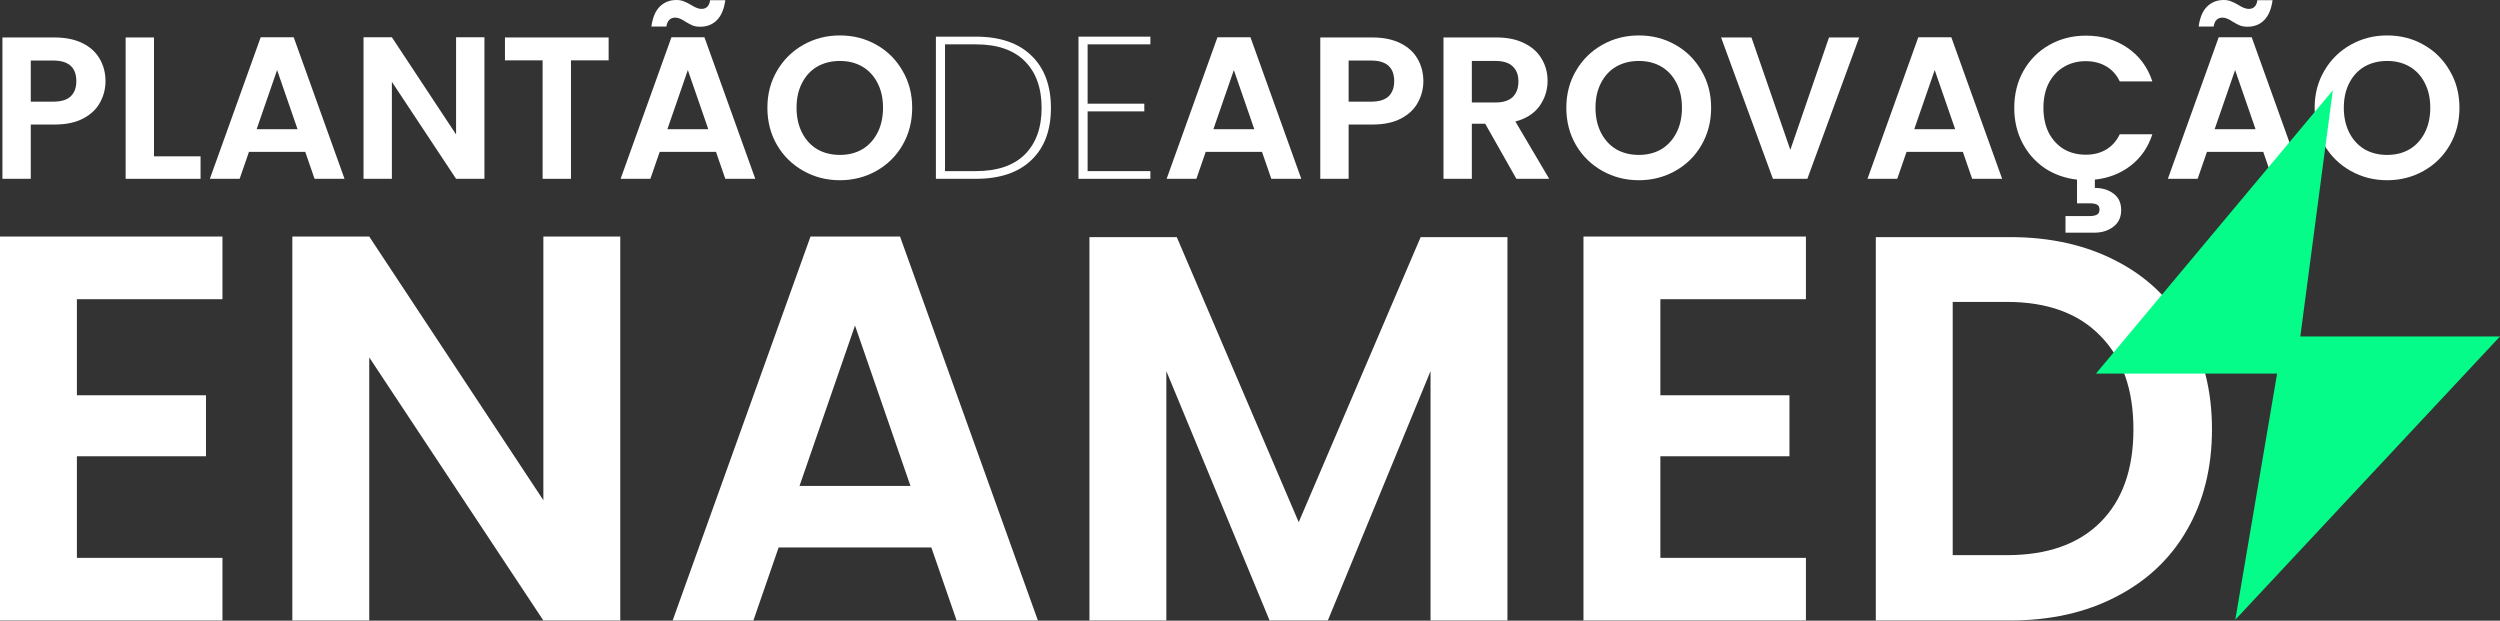
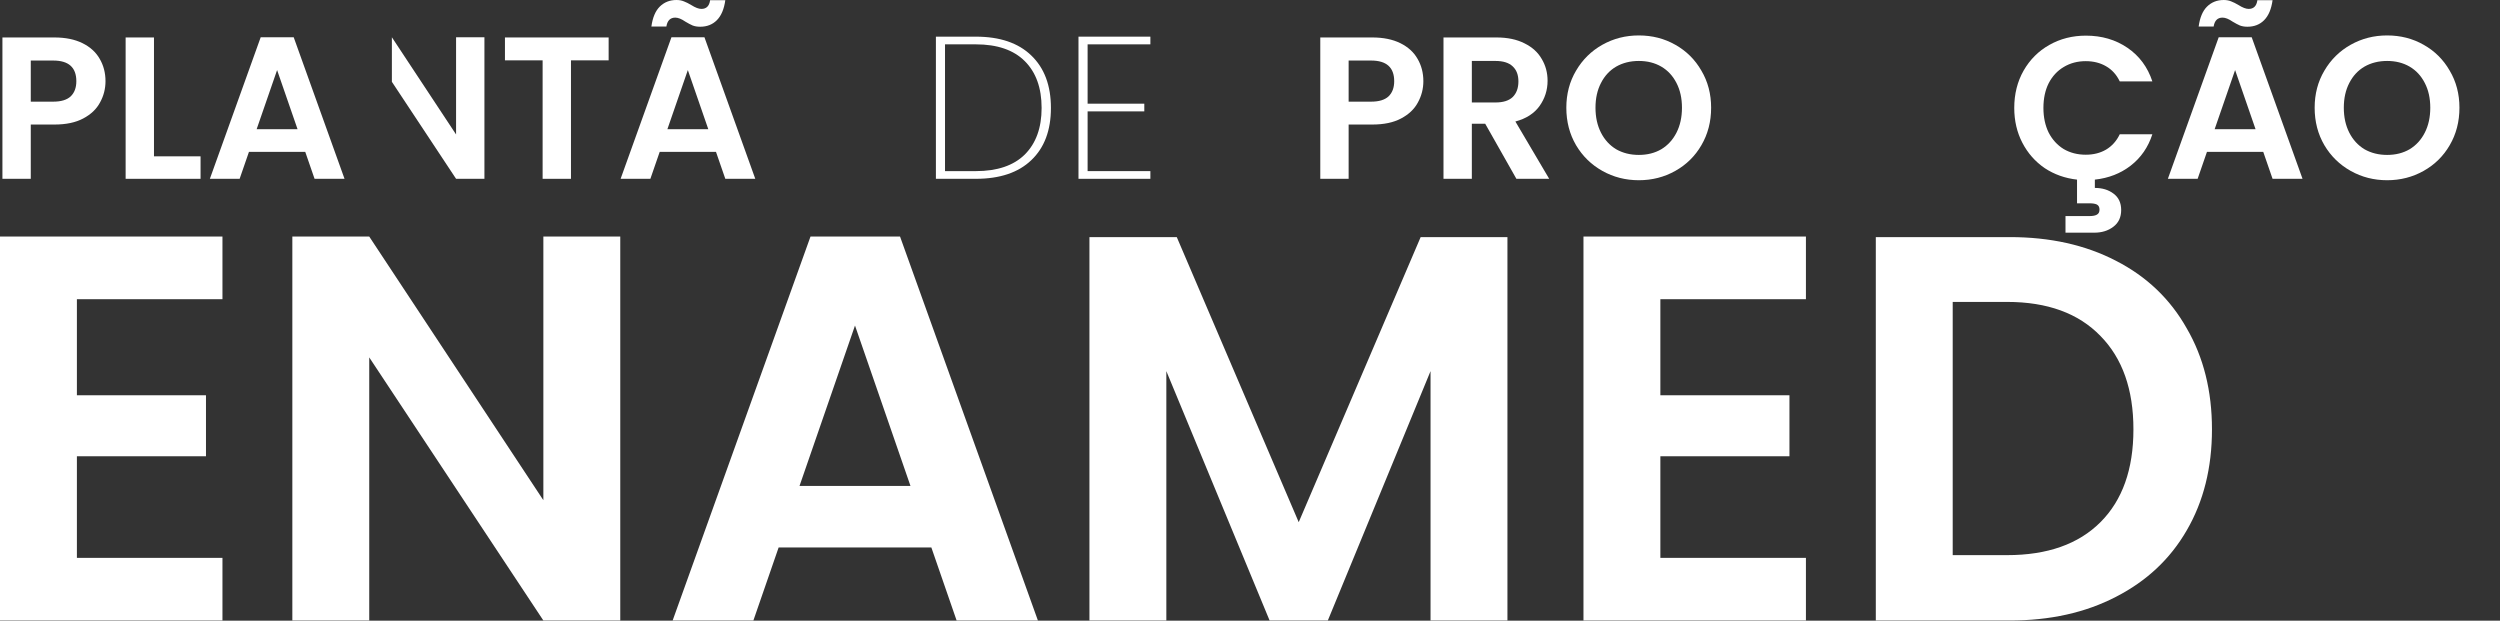
<svg xmlns="http://www.w3.org/2000/svg" width="866" height="215" viewBox="0 0 866 215" fill="none">
  <rect x="0" y="0" width="866" height="215" fill="#333333" stroke="none" />
  <path d="M696.206 82.132C710.159 82.132 722.4 84.859 732.928 90.313C743.583 95.768 751.765 103.569 757.473 113.717C763.308 123.737 766.226 135.407 766.226 148.726C766.226 162.045 763.308 173.715 757.473 183.736C751.765 193.63 743.583 201.304 732.928 206.759C722.4 212.213 710.159 214.94 696.206 214.94H649.78V82.132H696.206ZM695.255 192.298C709.208 192.298 719.99 188.493 727.601 180.882C735.212 173.271 739.017 162.553 739.017 148.726C739.017 134.9 735.212 124.118 727.601 116.38C719.99 108.516 709.208 104.584 695.255 104.584H676.418V192.298H695.255Z" fill="white" />
  <path d="M575.151 103.632V136.929H619.865V158.049H575.151V193.249H625.573V214.94H548.514V81.941H625.573V103.632H575.151Z" fill="white" />
  <path d="M522.177 82.132V214.94H495.54V128.558L459.959 214.94H439.79L404.02 128.558V214.94H377.382V82.132H407.635L449.875 180.882L492.115 82.132H522.177Z" fill="white" />
  <path d="M322.618 189.634H269.723L260.971 214.94H233.001L280.759 81.941H311.773L359.531 214.94H331.371L322.618 189.634ZM315.388 168.324L296.171 112.765L276.953 168.324H315.388Z" fill="white" />
  <path d="M214.858 214.94H188.22L127.904 123.801V214.94H101.267V81.941H127.904L188.22 173.271V81.941H214.858V214.94Z" fill="white" />
  <path d="M26.638 103.632V136.929H71.351V158.049H26.638V193.249H77.059V214.94H0V81.941H77.059V103.632H26.638Z" fill="white" />
  <path d="M826.908 62.431C822.325 62.431 818.116 61.356 814.281 59.205C810.446 57.053 807.407 54.084 805.162 50.296C802.917 46.461 801.795 42.135 801.795 37.319C801.795 32.548 802.917 28.27 805.162 24.482C807.407 20.647 810.446 17.654 814.281 15.503C818.116 13.351 822.325 12.276 826.908 12.276C831.538 12.276 835.746 13.351 839.534 15.503C843.369 17.654 846.385 20.647 848.583 24.482C850.828 28.27 851.95 32.548 851.95 37.319C851.95 42.135 850.828 46.461 848.583 50.296C846.385 54.084 843.369 57.053 839.534 59.205C835.7 61.356 831.491 62.431 826.908 62.431ZM826.908 53.663C829.854 53.663 832.449 53.008 834.694 51.699C836.939 50.343 838.693 48.425 839.955 45.947C841.218 43.468 841.849 40.592 841.849 37.319C841.849 34.045 841.218 31.192 839.955 28.761C838.693 26.282 836.939 24.388 834.694 23.078C832.449 21.769 829.854 21.114 826.908 21.114C823.962 21.114 821.343 21.769 819.051 23.078C816.807 24.388 815.053 26.282 813.79 28.761C812.528 31.192 811.896 34.045 811.896 37.319C811.896 40.592 812.528 43.468 813.79 45.947C815.053 48.425 816.807 50.343 819.051 51.699C821.343 53.008 823.962 53.663 826.908 53.663Z" fill="white" />
  <path d="M783.99 52.611H764.489L761.262 61.94H750.95L768.557 12.907H779.991L797.598 61.94H787.216L783.99 52.611ZM781.324 44.754L774.239 24.271L767.154 44.754H781.324ZM761.613 9.189C762.033 6.103 762.992 3.811 764.489 2.315C766.032 0.772 767.973 0 770.311 0C771.293 0 772.158 0.164 772.906 0.491C773.655 0.772 774.496 1.193 775.432 1.754C776.835 2.642 778.004 3.086 778.939 3.086C780.669 3.086 781.675 2.081 781.955 0.07H787.216C786.796 3.157 785.814 5.472 784.27 7.015C782.774 8.511 780.856 9.259 778.518 9.259C777.536 9.259 776.671 9.119 775.923 8.839C775.174 8.511 774.333 8.067 773.397 7.506C772.041 6.57 770.872 6.103 769.89 6.103C768.16 6.103 767.131 7.132 766.804 9.189H761.613Z" fill="white" />
  <path d="M722.5 53.593C725.166 53.593 727.504 53.008 729.515 51.839C731.573 50.623 733.163 48.846 734.285 46.508H745.579C744.129 50.997 741.627 54.621 738.073 57.381C734.566 60.093 730.427 61.706 725.657 62.221V65.097C728.229 65.097 730.38 65.752 732.111 67.061C733.888 68.371 734.776 70.264 734.776 72.743C734.776 75.268 733.864 77.209 732.04 78.565C730.263 79.921 728.065 80.6 725.447 80.6H715.486V74.847H723.833C724.956 74.847 725.797 74.684 726.359 74.356C726.966 74.029 727.27 73.445 727.27 72.603C727.27 71.761 726.966 71.176 726.359 70.849C725.797 70.568 724.956 70.428 723.833 70.428H719.484V62.221C715.322 61.753 711.581 60.42 708.26 58.222C704.987 55.978 702.415 53.055 700.544 49.454C698.674 45.853 697.738 41.831 697.738 37.389C697.738 32.572 698.814 28.269 700.965 24.482C703.163 20.647 706.133 17.677 709.874 15.573C713.662 13.421 717.894 12.346 722.571 12.346C728.042 12.346 732.835 13.749 736.951 16.555C741.066 19.361 743.942 23.242 745.579 28.199H734.285C733.163 25.861 731.573 24.107 729.515 22.938C727.504 21.769 725.166 21.184 722.5 21.184C719.648 21.184 717.099 21.863 714.854 23.219C712.656 24.528 710.926 26.399 709.663 28.831C708.447 31.262 707.84 34.115 707.84 37.389C707.84 40.615 708.447 43.468 709.663 45.947C710.926 48.378 712.656 50.272 714.854 51.629C717.099 52.938 719.648 53.593 722.5 53.593Z" fill="white" />
-   <path d="M679.933 52.611H660.432L657.205 61.94H646.894L664.501 12.907H675.935L693.542 61.94H683.16L679.933 52.611ZM677.267 44.754L670.182 24.271L663.098 44.754H677.267Z" fill="white" />
-   <path d="M644.022 12.977L626.065 61.94H614.139L596.182 12.977H606.704L620.172 51.909L633.57 12.977H644.022Z" fill="white" />
  <path d="M567.691 62.431C563.108 62.431 558.899 61.356 555.064 59.205C551.23 57.053 548.19 54.084 545.945 50.296C543.701 46.461 542.578 42.135 542.578 37.319C542.578 32.548 543.701 28.27 545.945 24.482C548.19 20.647 551.23 17.654 555.064 15.503C558.899 13.351 563.108 12.276 567.691 12.276C572.321 12.276 576.53 13.351 580.318 15.503C584.152 17.654 587.169 20.647 589.367 24.482C591.611 28.27 592.734 32.548 592.734 37.319C592.734 42.135 591.611 46.461 589.367 50.296C587.169 54.084 584.152 57.053 580.318 59.205C576.483 61.356 572.274 62.431 567.691 62.431ZM567.691 53.663C570.637 53.663 573.233 53.008 575.477 51.699C577.722 50.343 579.476 48.425 580.738 45.947C582.001 43.468 582.632 40.592 582.632 37.319C582.632 34.045 582.001 31.192 580.738 28.761C579.476 26.282 577.722 24.388 575.477 23.078C573.233 21.769 570.637 21.114 567.691 21.114C564.745 21.114 562.126 21.769 559.834 23.078C557.59 24.388 555.836 26.282 554.573 28.761C553.311 31.192 552.679 34.045 552.679 37.319C552.679 40.592 553.311 43.468 554.573 45.947C555.836 48.425 557.59 50.343 559.834 51.699C562.126 53.008 564.745 53.663 567.691 53.663Z" fill="white" />
  <path d="M525.278 61.94L514.475 42.86H509.845V61.94H500.024V12.977H518.403C522.191 12.977 525.418 13.655 528.083 15.012C530.749 16.321 532.737 18.121 534.046 20.413C535.402 22.658 536.08 25.183 536.08 27.989C536.08 31.216 535.145 34.139 533.274 36.757C531.404 39.329 528.621 41.106 524.927 42.089L536.641 61.94H525.278ZM509.845 35.495H518.052C520.718 35.495 522.705 34.863 524.015 33.601C525.324 32.291 525.979 30.491 525.979 28.199C525.979 25.955 525.324 24.224 524.015 23.008C522.705 21.746 520.718 21.114 518.052 21.114H509.845V35.495Z" fill="white" />
  <path d="M493.052 28.129C493.052 30.748 492.42 33.203 491.158 35.495C489.942 37.786 488.001 39.633 485.336 41.036C482.717 42.439 479.396 43.141 475.375 43.141H467.167V61.94H457.347V12.977H475.375C479.163 12.977 482.389 13.632 485.055 14.941C487.721 16.251 489.708 18.051 491.018 20.343C492.374 22.634 493.052 25.23 493.052 28.129ZM474.954 35.214C477.666 35.214 479.677 34.606 480.986 33.39C482.296 32.128 482.951 30.374 482.951 28.129C482.951 23.359 480.285 20.974 474.954 20.974H467.167V35.214H474.954Z" fill="white" />
-   <path d="M437.157 52.611H417.656L414.429 61.94H404.117L421.724 12.907H433.158L450.765 61.94H440.383L437.157 52.611ZM434.491 44.754L427.406 24.271L420.321 44.754H434.491Z" fill="white" />
  <path d="M376.746 15.362V35.916H396.387V38.581H376.746V59.275H398.491V61.94H373.589V12.697H398.491V15.362H376.746Z" fill="white" />
  <path d="M338.016 12.697C346.341 12.697 352.747 14.871 357.237 19.22C361.773 23.57 364.041 29.626 364.041 37.389C364.041 45.152 361.773 51.184 357.237 55.487C352.747 59.789 346.341 61.94 338.016 61.94H324.197V12.697H338.016ZM338.016 59.275C345.452 59.275 351.111 57.357 354.992 53.523C358.874 49.641 360.814 44.263 360.814 37.389C360.814 30.467 358.874 25.066 354.992 21.185C351.111 17.303 345.452 15.362 338.016 15.362H327.354V59.275H338.016Z" fill="white" />
-   <path d="M290.937 62.431C286.354 62.431 282.145 61.356 278.31 59.205C274.476 57.053 271.436 54.084 269.191 50.296C266.947 46.461 265.824 42.135 265.824 37.319C265.824 32.548 266.947 28.27 269.191 24.482C271.436 20.647 274.476 17.654 278.31 15.503C282.145 13.351 286.354 12.276 290.937 12.276C295.567 12.276 299.776 13.351 303.564 15.503C307.398 17.654 310.415 20.647 312.613 24.482C314.857 28.27 315.98 32.548 315.98 37.319C315.98 42.135 314.857 46.461 312.613 50.296C310.415 54.084 307.398 57.053 303.564 59.205C299.729 61.356 295.52 62.431 290.937 62.431ZM290.937 53.663C293.883 53.663 296.479 53.008 298.723 51.699C300.968 50.343 302.722 48.425 303.984 45.947C305.247 43.468 305.878 40.592 305.878 37.319C305.878 34.045 305.247 31.192 303.984 28.761C302.722 26.282 300.968 24.388 298.723 23.078C296.479 21.769 293.883 21.114 290.937 21.114C287.991 21.114 285.372 21.769 283.081 23.078C280.836 24.388 279.082 26.282 277.819 28.761C276.557 31.192 275.925 34.045 275.925 37.319C275.925 40.592 276.557 43.468 277.819 45.947C279.082 48.425 280.836 50.343 283.081 51.699C285.372 53.008 287.991 53.663 290.937 53.663Z" fill="white" />
  <path d="M248.019 52.611H228.518L225.291 61.94H214.979L232.587 12.907H244.021L261.628 61.94H251.246L248.019 52.611ZM245.353 44.754L238.268 24.271L231.184 44.754H245.353ZM225.642 9.189C226.063 6.103 227.021 3.811 228.518 2.315C230.061 0.772 232.002 0 234.34 0C235.322 0 236.187 0.164 236.936 0.491C237.684 0.772 238.526 1.193 239.461 1.754C240.864 2.642 242.033 3.086 242.968 3.086C244.699 3.086 245.704 2.081 245.985 0.07H251.246C250.825 3.157 249.843 5.472 248.3 7.015C246.803 8.511 244.886 9.259 242.547 9.259C241.565 9.259 240.7 9.119 239.952 8.839C239.204 8.511 238.362 8.067 237.427 7.506C236.071 6.57 234.901 6.103 233.919 6.103C232.189 6.103 231.16 7.132 230.833 9.189H225.642Z" fill="white" />
  <path d="M210.831 12.977V20.904H197.783V61.94H187.962V20.904H174.915V12.977H210.831Z" fill="white" />
-   <path d="M167.805 61.94H157.984L135.747 28.34V61.94H125.927V12.907H135.747L157.984 46.578V12.907H167.805V61.94Z" fill="white" />
+   <path d="M167.805 61.94H157.984L135.747 28.34V61.94V12.907H135.747L157.984 46.578V12.907H167.805V61.94Z" fill="white" />
  <path d="M105.738 52.611H86.237L83.01 61.94H72.698L90.305 12.907H101.739L119.346 61.94H108.965L105.738 52.611ZM103.072 44.754L95.987 24.271L88.902 44.754H103.072Z" fill="white" />
  <path d="M53.338 54.154H69.472V61.94H43.518V12.977H53.338V54.154Z" fill="white" />
  <path d="M36.545 28.129C36.545 30.748 35.914 33.203 34.651 35.495C33.435 37.786 31.494 39.633 28.829 41.036C26.21 42.439 22.89 43.141 18.868 43.141H10.661V61.94H0.84V12.977H18.868C22.656 12.977 25.883 13.632 28.548 14.941C31.214 16.251 33.201 18.051 34.511 20.343C35.867 22.634 36.545 25.23 36.545 28.129ZM18.447 35.214C21.159 35.214 23.17 34.606 24.48 33.39C25.789 32.128 26.444 30.374 26.444 28.129C26.444 23.359 23.778 20.974 18.447 20.974H10.661V35.214H18.447Z" fill="white" />
-   <path d="M726.05 129.409L808.09 31.283L796.829 116.54H866L774.309 214.666L788.786 129.409H726.05Z" fill="#06FC89" />
</svg>